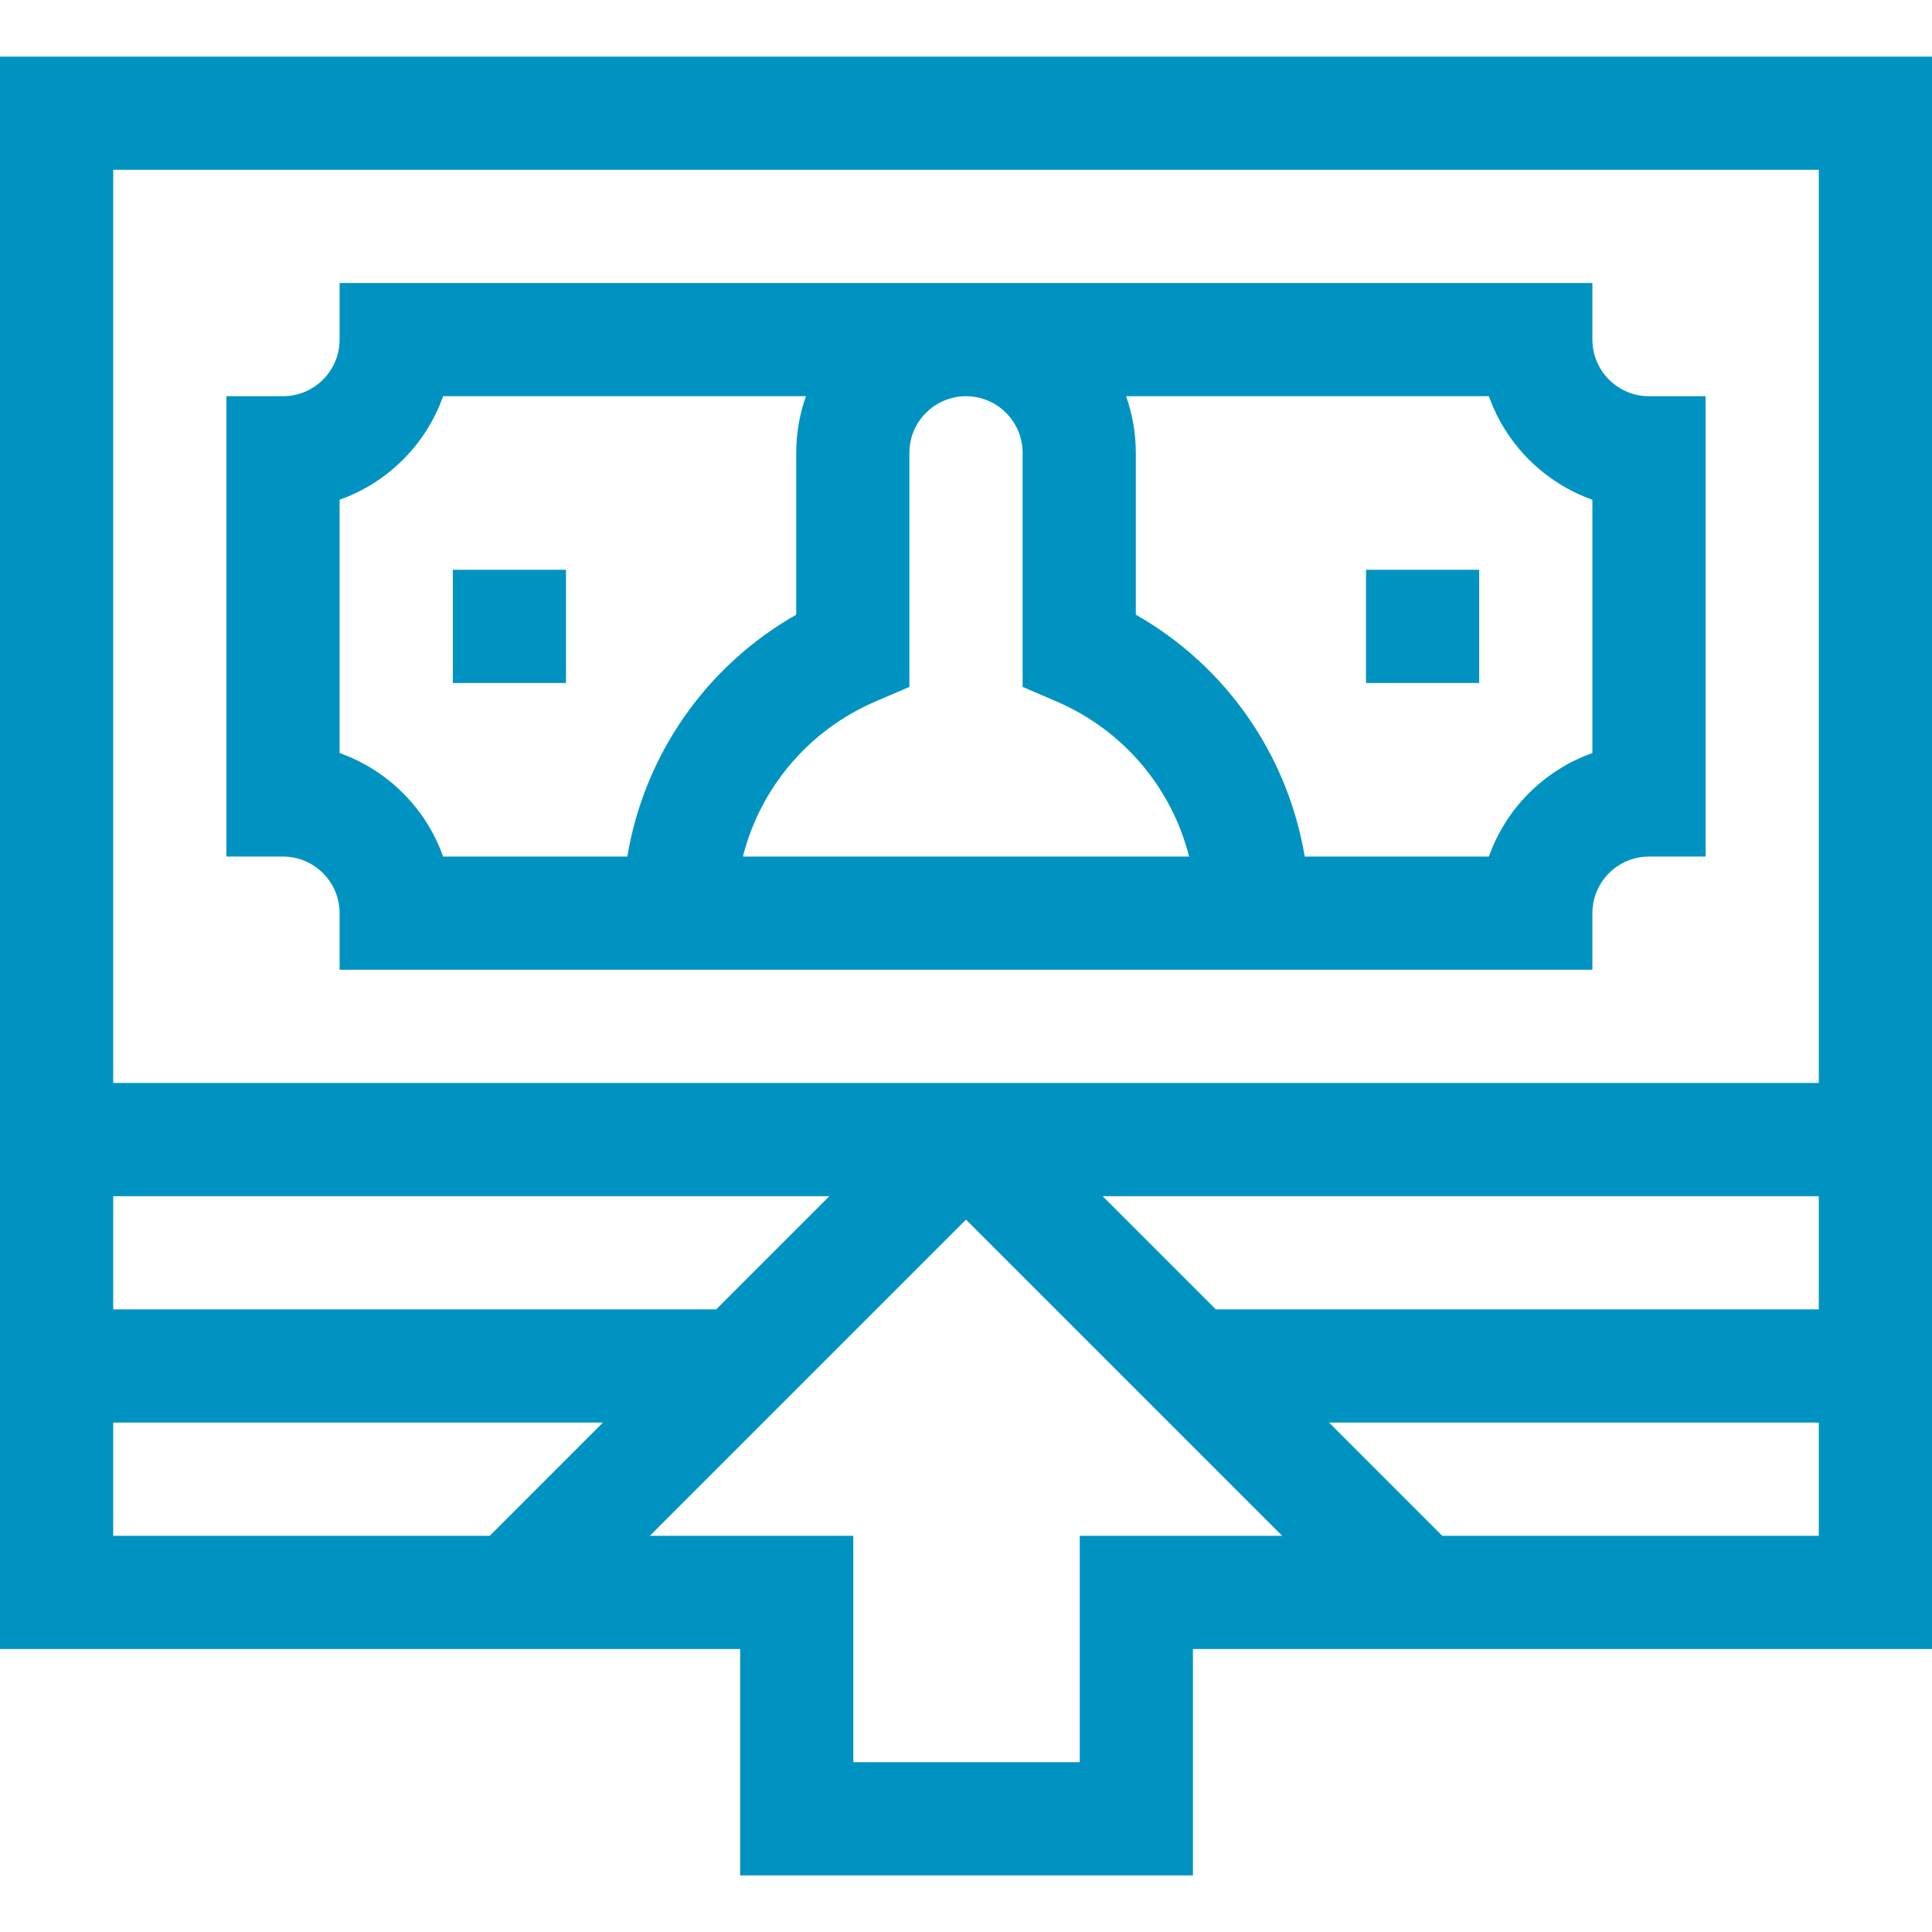
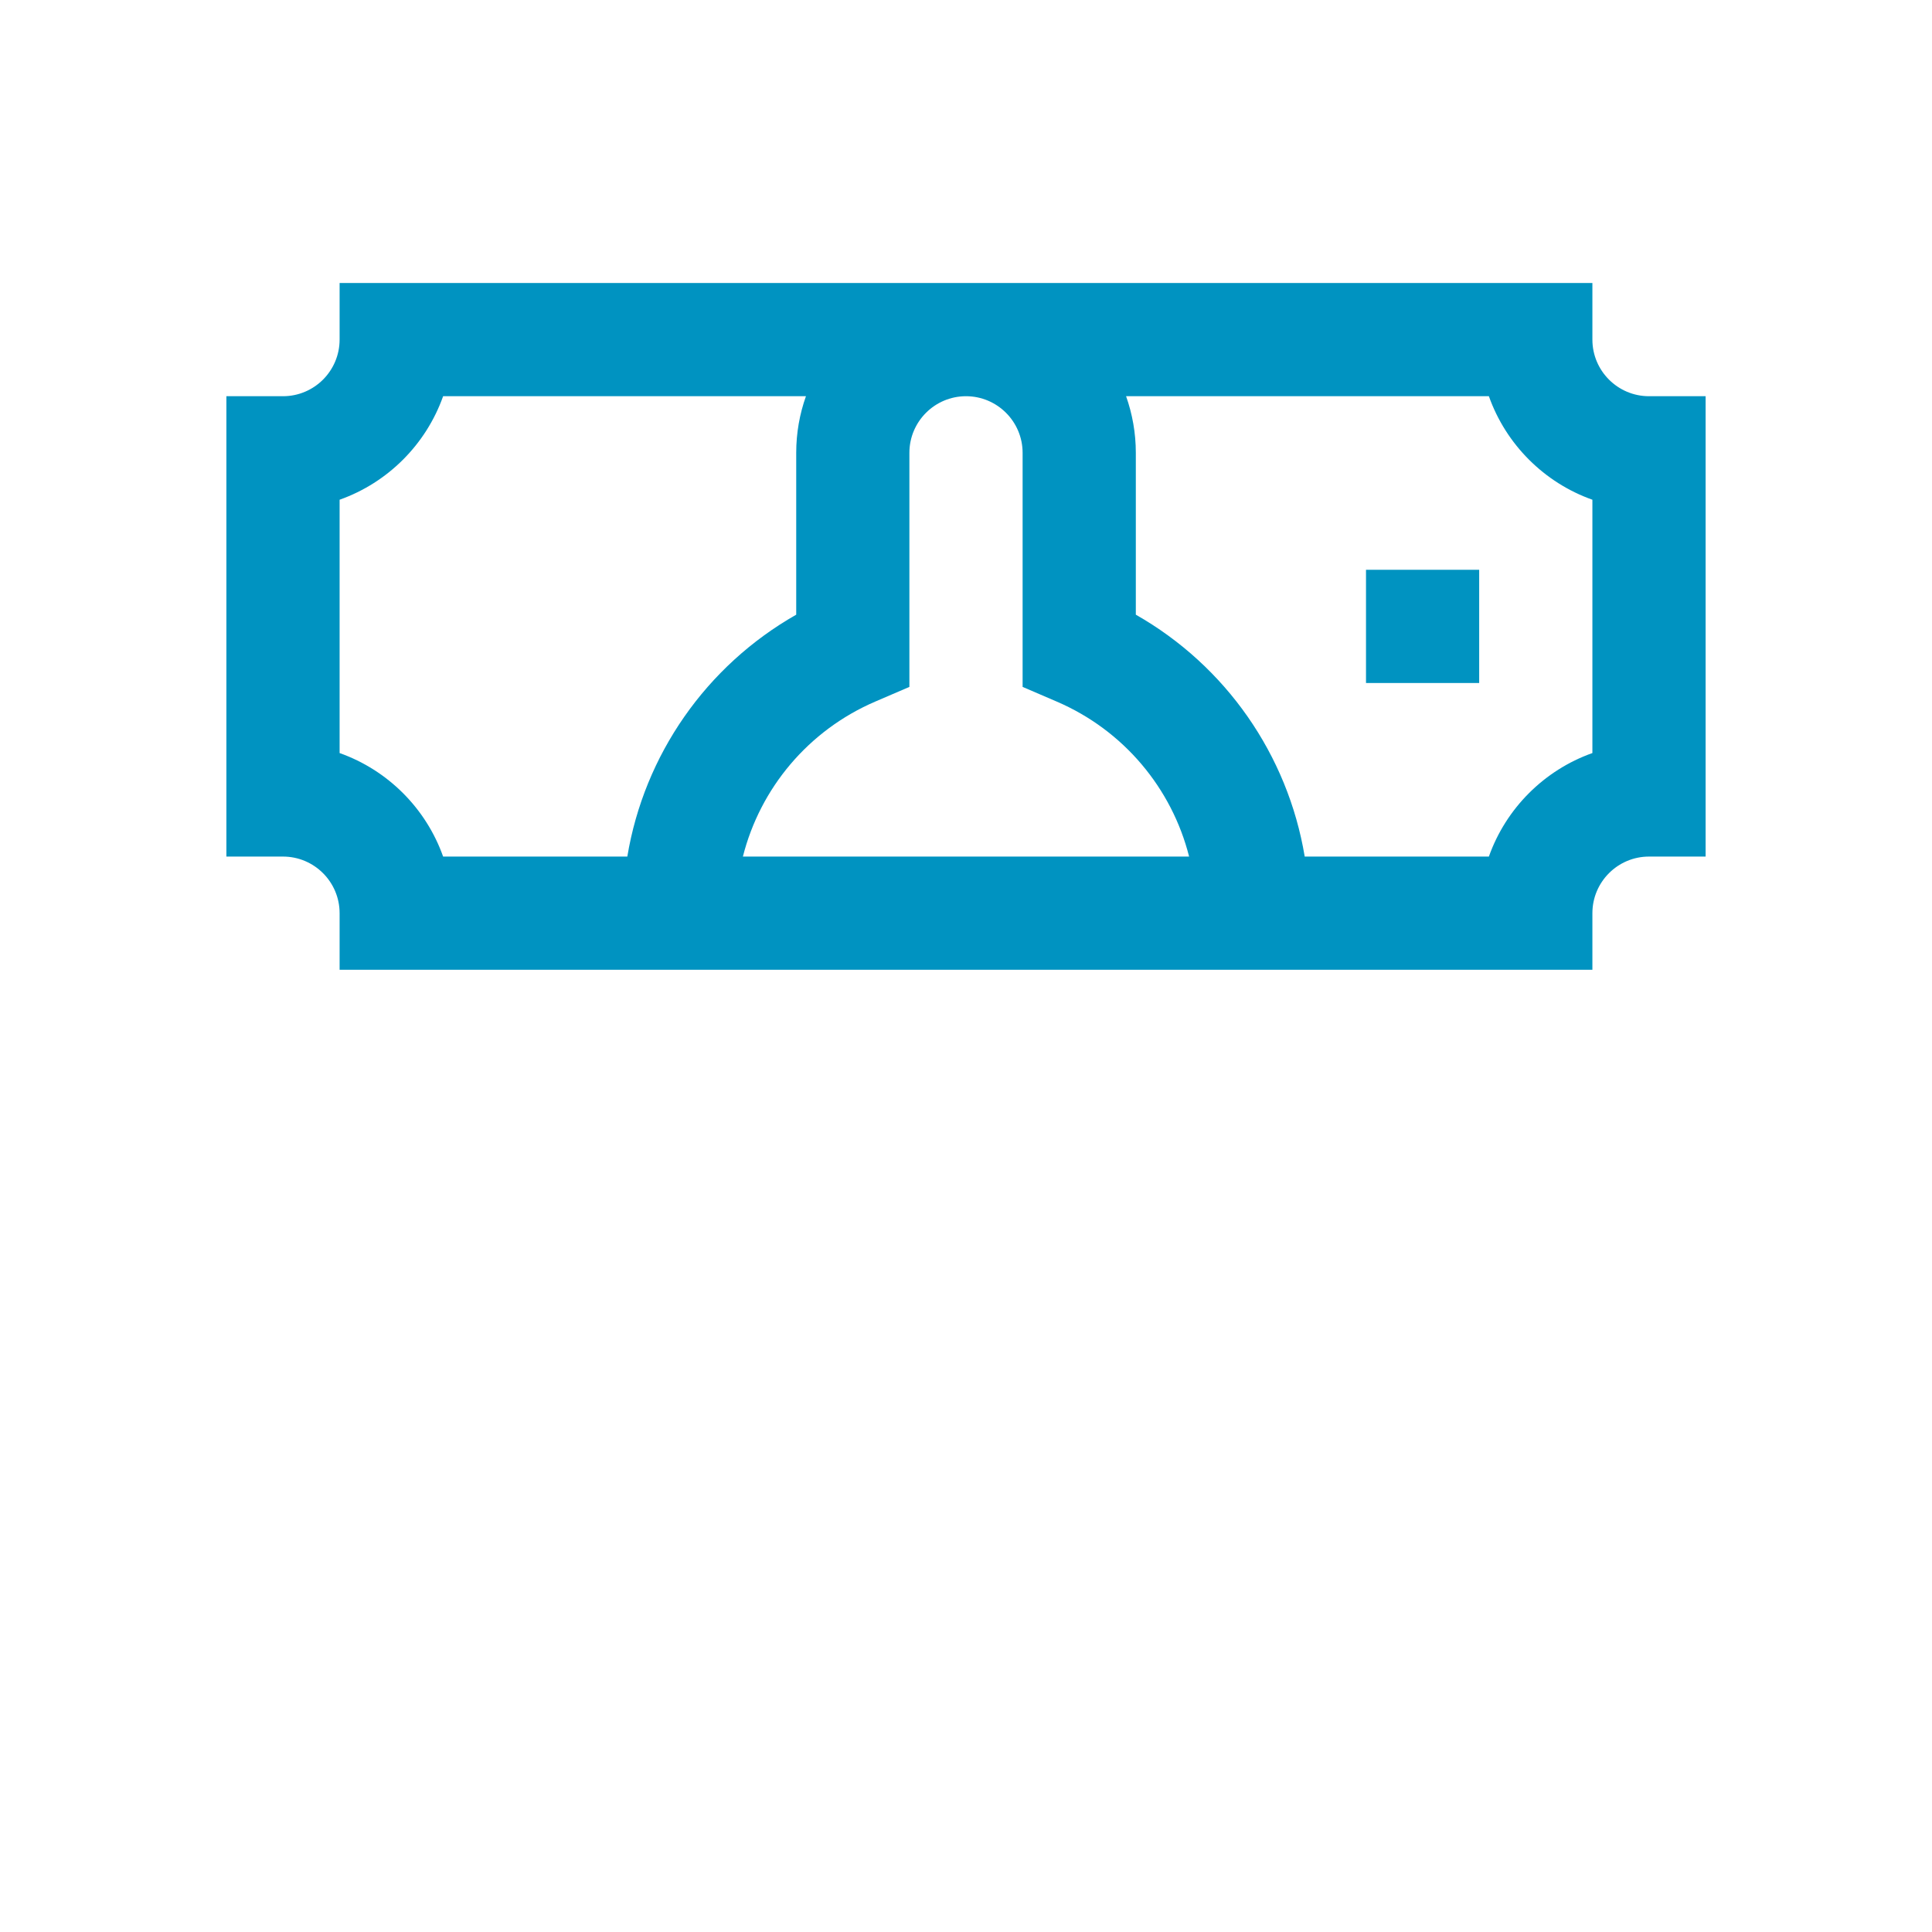
<svg xmlns="http://www.w3.org/2000/svg" width="50" height="50" viewBox="0 0 50 50" fill="none">
  <path d="M8.789 23.633V25.098H41.211V23.633C41.211 22.825 41.868 22.168 42.676 22.168H44.141V10.254H42.676C41.868 10.254 41.211 9.597 41.211 8.789V7.324H8.789V8.789C8.789 9.597 8.132 10.254 7.324 10.254H5.859V22.168H7.324C8.132 22.168 8.789 22.825 8.789 23.633ZM23.535 17.777V11.719C23.535 10.911 24.192 10.254 25 10.254C25.808 10.254 26.465 10.911 26.465 11.719V17.777L27.351 18.158C29.08 18.902 30.326 20.398 30.774 22.168H19.226C19.674 20.398 20.92 18.902 22.649 18.158L23.535 17.777ZM41.211 12.933V19.489C39.964 19.931 38.974 20.921 38.532 22.168H33.766C33.328 19.539 31.727 17.234 29.395 15.908V11.719C29.395 11.205 29.305 10.712 29.143 10.254H38.532C38.974 11.501 39.964 12.491 41.211 12.933V12.933ZM8.789 12.933C10.036 12.491 11.026 11.501 11.468 10.254H20.858C20.695 10.712 20.606 11.205 20.606 11.719V15.908C18.273 17.234 16.672 19.539 16.235 22.168H11.468C11.026 20.921 10.036 19.931 8.789 19.489V12.933Z" fill="#0093C1" />
  <path d="M35.352 14.746H38.281V17.676H35.352V14.746Z" fill="#0093C1" />
-   <path d="M11.719 14.746H14.648V17.676H11.719V14.746Z" fill="#0093C1" />
-   <path d="M0 1.465V42.676H19.155V48.535H30.873V42.676H50V1.465H0ZM47.07 4.395V28.027H2.93V4.395H47.07ZM28.536 30.957H47.07V33.887H31.466L28.536 30.957ZM18.534 33.887H2.93V30.957H21.464L18.534 33.887ZM2.93 36.816H15.604L12.675 39.746H2.93V36.816ZM27.944 39.746V45.605H22.084V39.746H16.818L25 31.564L33.182 39.746H27.944ZM37.325 39.746L34.396 36.816H47.07V39.746H37.325Z" fill="#0093C1" />
</svg>